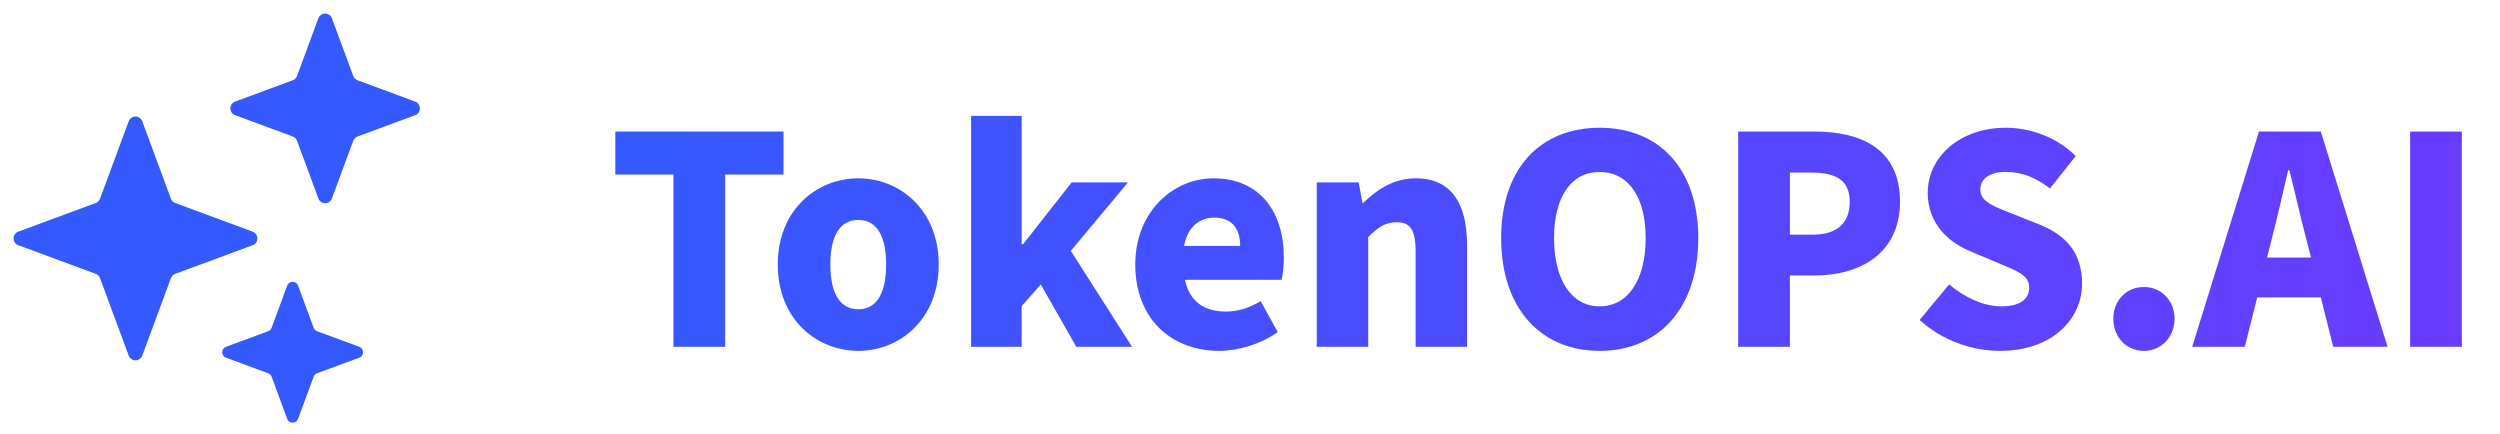
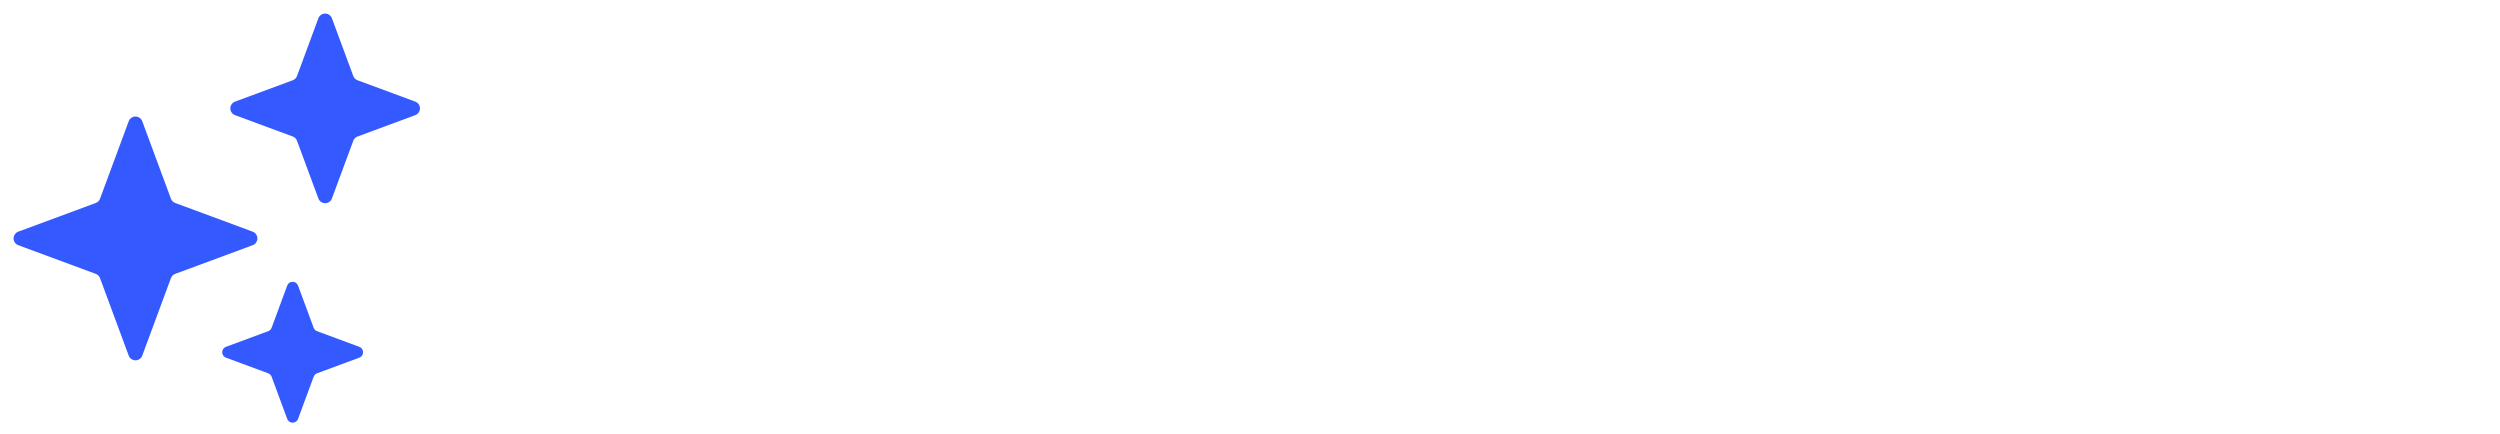
<svg xmlns="http://www.w3.org/2000/svg" fill="none" version="1.1" width="173" height="30" viewBox="0 0 173 30">
  <defs>
    <linearGradient x1="173" y1="15.5" x2="42" y2="15.5" gradientUnits="userSpaceOnUse" id="master_svg0_1_9786">
      <stop offset="0%" stop-color="#6A3BFF" stop-opacity="1" />
      <stop offset="100%" stop-color="#3459FF" stop-opacity="1" />
    </linearGradient>
  </defs>
  <g>
    <g>
-       <path d="M46.6,24L50.18,24L50.18,12.08L54.22,12.08L54.22,9.1L42.58,9.1L42.58,12.08L46.6,12.08L46.6,24ZM59.4,24.28C62.28,24.28,64.96,22.08,64.96,18.3C64.96,14.54,62.28,12.34,59.4,12.34C56.5,12.34,53.82,14.54,53.82,18.3C53.82,22.08,56.5,24.28,59.4,24.28ZM59.4,21.4C58.06,21.4,57.46,20.2,57.46,18.3C57.46,16.42,58.06,15.22,59.4,15.22C60.72,15.22,61.32,16.42,61.32,18.3C61.32,20.2,60.72,21.4,59.4,21.4ZM67.2,24L70.7,24L70.7,21.18L72.02,19.68L74.48,24L78.34,24L74.1,17.36L78.06,12.62L74.16,12.62L70.8,16.9L70.7,16.9L70.7,8.02L67.2,8.02L67.2,24ZM84.36,24.28C85.68,24.28,87.24,23.82,88.42,22.98L87.24,20.84C86.42,21.32,85.66,21.56,84.84,21.56C83.4,21.56,82.32,20.92,82,19.36L88.68,19.36C88.76,19.08,88.84,18.46,88.84,17.82C88.84,14.72,87.24,12.34,83.96,12.34C81.22,12.34,78.56,14.62,78.56,18.3C78.56,22.08,81.08,24.28,84.36,24.28ZM81.94,17.02C82.18,15.68,83.04,15.06,84.02,15.06C85.32,15.06,85.82,15.9,85.82,17.02L81.94,17.02ZM91.12,24L94.68,24L94.68,16.4C95.36,15.74,95.84,15.38,96.64,15.38C97.54,15.38,97.96,15.82,97.96,17.4L97.96,24L101.52,24L101.52,16.96C101.52,14.12,100.46,12.34,97.98,12.34C96.44,12.34,95.28,13.12,94.34,14.04L94.28,14.04L94.02,12.62L91.12,12.62L91.12,24ZM110.7,24.28C114.76,24.28,117.52,21.36,117.52,16.48C117.52,11.62,114.76,8.84,110.7,8.84C106.64,8.84,103.88,11.6,103.88,16.48C103.88,21.36,106.64,24.28,110.7,24.28ZM110.7,21.2C108.74,21.2,107.54,19.36,107.54,16.48C107.54,13.6,108.74,11.9,110.7,11.9C112.66,11.9,113.88,13.6,113.88,16.48C113.88,19.36,112.66,21.2,110.7,21.2ZM120.28,24L123.86,24L123.86,19.06L125.6,19.06C128.76,19.06,131.48,17.5,131.48,13.96C131.48,10.28,128.78,9.1,125.52,9.1L120.28,9.1L120.28,24ZM123.86,16.24L123.86,11.94L125.32,11.94C127.04,11.94,128,12.46,128,13.96C128,15.42,127.16,16.24,125.42,16.24L123.86,16.24ZM138.4,24.28C142,24.28,144.08,22.1,144.08,19.62C144.08,17.52,142.98,16.28,141.14,15.54L139.28,14.8C137.96,14.28,137.04,13.96,137.04,13.12C137.04,12.34,137.7,11.9,138.8,11.9C139.96,11.9,140.88,12.3,141.86,13.04L143.64,10.8C142.34,9.5,140.52,8.84,138.8,8.84C135.64,8.84,133.4,10.84,133.4,13.34C133.4,15.5,134.86,16.8,136.42,17.42L138.32,18.22C139.6,18.76,140.42,19.04,140.42,19.9C140.42,20.7,139.8,21.2,138.48,21.2C137.3,21.2,135.92,20.58,134.88,19.68L132.84,22.14C134.38,23.56,136.46,24.28,138.4,24.28ZM148.36,24.28C149.58,24.28,150.48,23.3,150.48,22.06C150.48,20.82,149.58,19.86,148.36,19.86C147.12,19.86,146.24,20.82,146.24,22.06C146.24,23.3,147.12,24.28,148.36,24.28ZM151.7,24L155.34,24L156.2,20.58L160.6,20.58L161.46,24L165.22,24L160.6,9.1L156.32,9.1L151.7,24ZM156.88,17.82L157.2,16.56C157.58,15.08,157.98,13.34,158.34,11.78L158.42,11.78C158.82,13.3,159.2,15.08,159.6,16.56L159.92,17.82L156.88,17.82ZM166.78,24L170.36,24L170.36,9.1L166.78,9.1L166.78,24Z" fill="url(#master_svg0_1_9786)" fill-opacity="1" />
-     </g>
+       </g>
    <g>
      <g />
      <g>
        <path d="M24.446,5.259Q24.484,5.361,24.561,5.439Q24.639,5.516,24.741,5.554L28.733,7.031Q28.751,7.038,28.768,7.046Q28.785,7.054,28.802,7.063Q28.819,7.072,28.834,7.082Q28.85,7.093,28.865,7.105Q28.88,7.116,28.895,7.129Q28.909,7.142,28.922,7.155Q28.935,7.169,28.947,7.184Q28.959,7.199,28.97,7.214Q28.981,7.23,28.99,7.246Q29,7.263,29.008,7.28Q29.017,7.297,29.024,7.314Q29.031,7.332,29.036,7.35Q29.042,7.368,29.046,7.387Q29.051,7.405,29.054,7.424Q29.056,7.443,29.058,7.462Q29.059,7.481,29.059,7.5Q29.059,7.519,29.058,7.538Q29.056,7.557,29.054,7.576Q29.051,7.595,29.046,7.613Q29.042,7.632,29.036,7.65Q29.031,7.668,29.024,7.686Q29.017,7.703,29.008,7.72Q29,7.737,28.99,7.754Q28.981,7.77,28.97,7.786Q28.959,7.801,28.947,7.816Q28.935,7.831,28.922,7.845Q28.909,7.858,28.895,7.871Q28.88,7.884,28.865,7.895Q28.85,7.907,28.834,7.918Q28.819,7.928,28.802,7.937Q28.785,7.946,28.768,7.954Q28.751,7.962,28.733,7.969L24.741,9.446Q24.639,9.484,24.561,9.561Q24.484,9.639,24.446,9.741L22.969,13.733Q22.962,13.751,22.954,13.768Q22.946,13.785,22.937,13.802Q22.928,13.819,22.918,13.834Q22.907,13.85,22.895,13.865Q22.884,13.88,22.871,13.895Q22.858,13.909,22.845,13.922Q22.831,13.935,22.816,13.947Q22.801,13.959,22.786,13.97Q22.77,13.981,22.754,13.99Q22.737,14,22.72,14.008Q22.703,14.017,22.686,14.024Q22.668,14.031,22.65,14.036Q22.632,14.042,22.613,14.046Q22.595,14.051,22.576,14.054Q22.557,14.056,22.538,14.058Q22.519,14.059,22.5,14.059Q22.481,14.059,22.462,14.058Q22.443,14.056,22.424,14.054Q22.405,14.051,22.387,14.046Q22.368,14.042,22.35,14.036Q22.332,14.031,22.314,14.024Q22.297,14.017,22.28,14.008Q22.263,14,22.246,13.99Q22.23,13.981,22.214,13.97Q22.199,13.959,22.184,13.947Q22.169,13.935,22.155,13.922Q22.142,13.909,22.129,13.895Q22.116,13.88,22.105,13.865Q22.093,13.85,22.082,13.834Q22.072,13.819,22.063,13.802Q22.054,13.785,22.046,13.768Q22.038,13.751,22.031,13.733L20.554,9.741Q20.516,9.639,20.439,9.561Q20.361,9.484,20.259,9.446L16.267,7.969Q16.249,7.962,16.232,7.954Q16.215,7.946,16.198,7.937Q16.181,7.928,16.166,7.918Q16.15,7.907,16.135,7.895Q16.12,7.884,16.105,7.871Q16.091,7.858,16.078,7.845Q16.065,7.831,16.053,7.816Q16.041,7.801,16.03,7.786Q16.019,7.77,16.01,7.754Q16,7.737,15.992,7.72Q15.983,7.703,15.976,7.686Q15.969,7.668,15.964,7.65Q15.958,7.632,15.954,7.613Q15.949,7.595,15.946,7.576Q15.944,7.557,15.942,7.538Q15.941,7.519,15.941,7.5Q15.941,7.481,15.942,7.462Q15.944,7.443,15.946,7.424Q15.949,7.405,15.954,7.387Q15.958,7.368,15.964,7.35Q15.969,7.332,15.976,7.314Q15.983,7.297,15.992,7.28Q16,7.263,16.01,7.246Q16.019,7.23,16.03,7.214Q16.041,7.199,16.053,7.184Q16.065,7.169,16.078,7.155Q16.091,7.142,16.105,7.129Q16.12,7.116,16.135,7.105Q16.15,7.093,16.166,7.082Q16.181,7.072,16.198,7.063Q16.215,7.054,16.232,7.046Q16.249,7.038,16.267,7.031L20.259,5.554Q20.361,5.516,20.439,5.439Q20.516,5.361,20.554,5.259L22.031,1.267Q22.038,1.249,22.046,1.232Q22.054,1.215,22.063,1.198Q22.072,1.181,22.082,1.166Q22.093,1.15,22.105,1.135Q22.116,1.12,22.129,1.105Q22.142,1.091,22.155,1.078Q22.169,1.065,22.184,1.053Q22.199,1.041,22.214,1.03Q22.23,1.019,22.246,1.01Q22.263,1,22.28,0.992Q22.297,0.983,22.314,0.976Q22.332,0.969,22.35,0.964Q22.368,0.958,22.387,0.954Q22.405,0.949,22.424,0.946Q22.443,0.944,22.462,0.942Q22.481,0.941,22.5,0.941Q22.519,0.941,22.538,0.942Q22.557,0.944,22.576,0.946Q22.595,0.949,22.613,0.954Q22.632,0.958,22.65,0.964Q22.668,0.969,22.686,0.976Q22.703,0.983,22.72,0.992Q22.737,1,22.754,1.01Q22.77,1.019,22.786,1.03Q22.801,1.041,22.816,1.053Q22.831,1.065,22.845,1.078Q22.858,1.091,22.871,1.105Q22.884,1.12,22.895,1.135Q22.907,1.15,22.918,1.166Q22.928,1.181,22.937,1.198Q22.946,1.215,22.954,1.232Q22.962,1.249,22.969,1.267L24.446,5.259Z" fill="#3459FF" fill-opacity="1" />
      </g>
      <g>
        <path d="M21.706,22.683Q21.736,22.765,21.798,22.827Q21.86,22.889,21.942,22.919L24.862,24Q24.89,24.01,24.917,24.025Q24.943,24.04,24.968,24.059Q24.992,24.077,25.013,24.099Q25.034,24.121,25.051,24.146Q25.068,24.171,25.082,24.199Q25.095,24.226,25.104,24.255Q25.114,24.284,25.118,24.314Q25.123,24.345,25.123,24.375Q25.123,24.405,25.118,24.436Q25.114,24.466,25.104,24.495Q25.095,24.524,25.082,24.551Q25.068,24.579,25.051,24.604Q25.034,24.629,25.013,24.651Q24.992,24.673,24.968,24.691Q24.943,24.71,24.917,24.725Q24.89,24.74,24.862,24.75L21.942,25.831Q21.86,25.861,21.798,25.923Q21.736,25.985,21.706,26.067L20.625,28.986Q20.615,29.015,20.6,29.042Q20.585,29.068,20.567,29.092Q20.548,29.116,20.526,29.137Q20.504,29.158,20.479,29.176Q20.454,29.193,20.426,29.207Q20.399,29.22,20.37,29.229Q20.341,29.238,20.311,29.243Q20.281,29.248,20.25,29.248Q20.22,29.248,20.19,29.243Q20.16,29.238,20.13,29.229Q20.101,29.22,20.074,29.207Q20.047,29.193,20.022,29.176Q19.997,29.158,19.975,29.137Q19.953,29.116,19.934,29.092Q19.915,29.068,19.9,29.042Q19.886,29.015,19.875,28.986L18.795,26.067Q18.764,25.985,18.702,25.923Q18.64,25.861,18.558,25.831L15.639,24.75Q15.61,24.74,15.584,24.725Q15.557,24.71,15.533,24.691Q15.509,24.673,15.488,24.651Q15.467,24.629,15.449,24.604Q15.432,24.579,15.419,24.551Q15.405,24.524,15.396,24.495Q15.387,24.466,15.382,24.436Q15.378,24.405,15.378,24.375Q15.378,24.345,15.382,24.314Q15.387,24.284,15.396,24.255Q15.405,24.226,15.419,24.199Q15.432,24.171,15.449,24.146Q15.467,24.121,15.488,24.099Q15.509,24.077,15.533,24.059Q15.557,24.04,15.584,24.025Q15.61,24.01,15.639,24L18.558,22.919Q18.64,22.889,18.702,22.827Q18.764,22.765,18.795,22.683L19.875,19.764Q19.886,19.735,19.9,19.708Q19.915,19.682,19.934,19.658Q19.953,19.634,19.975,19.613Q19.997,19.592,20.022,19.574Q20.047,19.557,20.074,19.543Q20.101,19.53,20.13,19.521Q20.16,19.512,20.19,19.507Q20.22,19.502,20.25,19.502Q20.281,19.502,20.311,19.507Q20.341,19.512,20.37,19.521Q20.399,19.53,20.426,19.543Q20.454,19.557,20.479,19.574Q20.504,19.592,20.526,19.613Q20.548,19.634,20.567,19.658Q20.585,19.682,20.6,19.708Q20.615,19.735,20.625,19.764L21.706,22.683Z" fill="#3459FF" fill-opacity="1" />
      </g>
      <g>
        <path d="M11.828,13.751Q11.866,13.854,11.943,13.931Q12.02,14.009,12.123,14.046L17.483,16.03Q17.501,16.037,17.518,16.045Q17.535,16.053,17.552,16.062Q17.569,16.071,17.584,16.081Q17.6,16.092,17.615,16.104Q17.63,16.115,17.645,16.128Q17.659,16.141,17.672,16.154Q17.685,16.168,17.697,16.183Q17.709,16.198,17.72,16.213Q17.731,16.229,17.74,16.245Q17.75,16.262,17.758,16.279Q17.767,16.296,17.774,16.314Q17.781,16.331,17.786,16.349Q17.792,16.367,17.796,16.386Q17.801,16.405,17.804,16.423Q17.806,16.442,17.808,16.461Q17.809,16.48,17.809,16.499Q17.809,16.518,17.808,16.537Q17.806,16.556,17.804,16.575Q17.801,16.594,17.796,16.612Q17.792,16.631,17.786,16.649Q17.781,16.667,17.774,16.685Q17.767,16.702,17.758,16.719Q17.75,16.736,17.74,16.753Q17.731,16.769,17.72,16.785Q17.709,16.8,17.697,16.815Q17.685,16.83,17.672,16.844Q17.659,16.857,17.645,16.87Q17.63,16.883,17.615,16.894Q17.6,16.906,17.584,16.917Q17.569,16.927,17.552,16.936Q17.535,16.945,17.518,16.953Q17.501,16.961,17.483,16.968L12.123,18.952Q12.02,18.99,11.943,19.067Q11.866,19.144,11.828,19.247L9.844,24.607Q9.837,24.625,9.829,24.642Q9.821,24.659,9.812,24.676Q9.803,24.693,9.793,24.708Q9.782,24.724,9.77,24.739Q9.759,24.754,9.746,24.769Q9.733,24.783,9.72,24.796Q9.706,24.809,9.691,24.821Q9.676,24.833,9.661,24.844Q9.645,24.855,9.629,24.864Q9.612,24.874,9.595,24.882Q9.578,24.891,9.561,24.898Q9.543,24.905,9.525,24.91Q9.507,24.916,9.488,24.92Q9.47,24.925,9.451,24.928Q9.432,24.931,9.413,24.932Q9.394,24.933,9.375,24.933Q9.356,24.933,9.337,24.932Q9.318,24.931,9.299,24.928Q9.28,24.925,9.262,24.92Q9.243,24.916,9.225,24.91Q9.207,24.905,9.189,24.898Q9.172,24.891,9.155,24.882Q9.138,24.874,9.121,24.864Q9.105,24.855,9.089,24.844Q9.074,24.833,9.059,24.821Q9.044,24.809,9.03,24.796Q9.017,24.783,9.004,24.769Q8.991,24.754,8.98,24.739Q8.968,24.724,8.957,24.708Q8.947,24.693,8.938,24.676Q8.929,24.659,8.921,24.642Q8.913,24.625,8.906,24.607L6.922,19.247Q6.884,19.144,6.807,19.067Q6.73,18.99,6.627,18.952L1.267,16.968Q1.249,16.961,1.232,16.953Q1.215,16.945,1.198,16.936Q1.181,16.927,1.166,16.917Q1.15,16.906,1.135,16.894Q1.12,16.883,1.105,16.87Q1.091,16.857,1.078,16.844Q1.065,16.83,1.053,16.815Q1.041,16.8,1.03,16.785Q1.019,16.769,1.01,16.753Q1,16.736,0.992,16.719Q0.983,16.702,0.976,16.685Q0.969,16.667,0.964,16.649Q0.958,16.631,0.954,16.612Q0.949,16.594,0.946,16.575Q0.944,16.556,0.942,16.537Q0.941,16.518,0.941,16.499Q0.941,16.48,0.942,16.461Q0.944,16.442,0.946,16.423Q0.949,16.404,0.954,16.386Q0.958,16.367,0.964,16.349Q0.969,16.331,0.976,16.314Q0.983,16.296,0.992,16.279Q1,16.262,1.01,16.245Q1.019,16.229,1.03,16.213Q1.041,16.198,1.053,16.183Q1.065,16.168,1.078,16.154Q1.091,16.141,1.105,16.128Q1.12,16.115,1.135,16.104Q1.15,16.092,1.166,16.081Q1.181,16.071,1.198,16.062Q1.215,16.053,1.232,16.045Q1.249,16.037,1.267,16.03L6.627,14.046Q6.73,14.009,6.807,13.931Q6.884,13.854,6.922,13.751L8.906,8.391Q8.913,8.373,8.921,8.356Q8.929,8.339,8.938,8.322Q8.947,8.305,8.957,8.29Q8.968,8.274,8.98,8.259Q8.991,8.244,9.004,8.23Q9.017,8.215,9.03,8.202Q9.044,8.189,9.059,8.177Q9.074,8.165,9.089,8.154Q9.105,8.143,9.121,8.134Q9.138,8.124,9.155,8.116Q9.172,8.107,9.189,8.1Q9.207,8.093,9.225,8.088Q9.243,8.082,9.262,8.078Q9.28,8.073,9.299,8.07Q9.318,8.068,9.337,8.066Q9.356,8.065,9.375,8.065Q9.394,8.065,9.413,8.066Q9.432,8.068,9.451,8.07Q9.47,8.073,9.488,8.078Q9.507,8.082,9.525,8.088Q9.543,8.093,9.561,8.1Q9.578,8.107,9.595,8.116Q9.612,8.124,9.629,8.134Q9.645,8.143,9.661,8.154Q9.676,8.165,9.691,8.177Q9.706,8.189,9.72,8.202Q9.733,8.215,9.746,8.23Q9.759,8.244,9.77,8.259Q9.782,8.274,9.793,8.29Q9.803,8.305,9.812,8.322Q9.821,8.339,9.829,8.356Q9.837,8.373,9.844,8.391L11.828,13.751Z" fill="#3459FF" fill-opacity="1" />
      </g>
    </g>
  </g>
</svg>